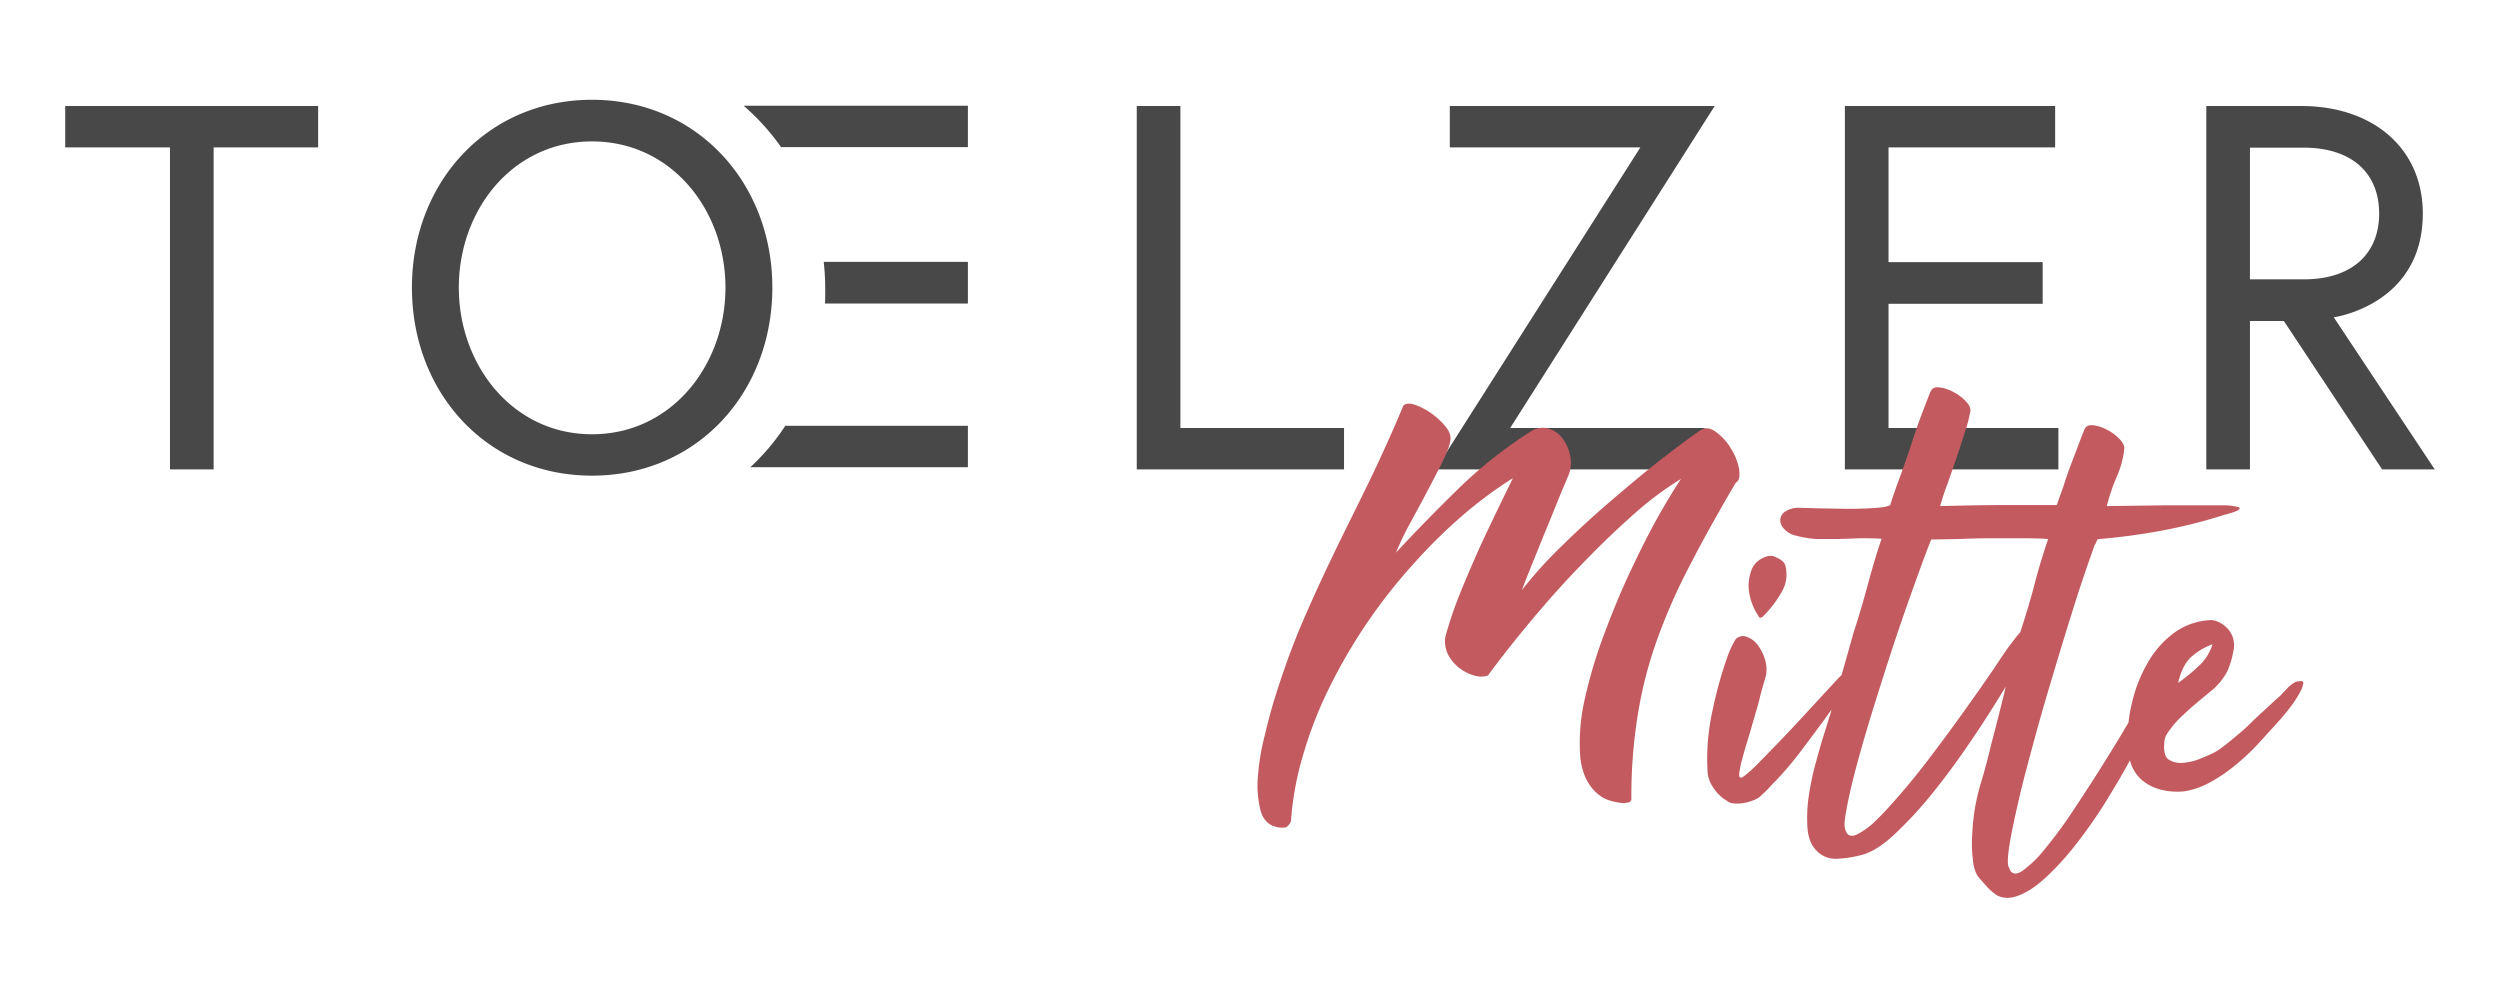
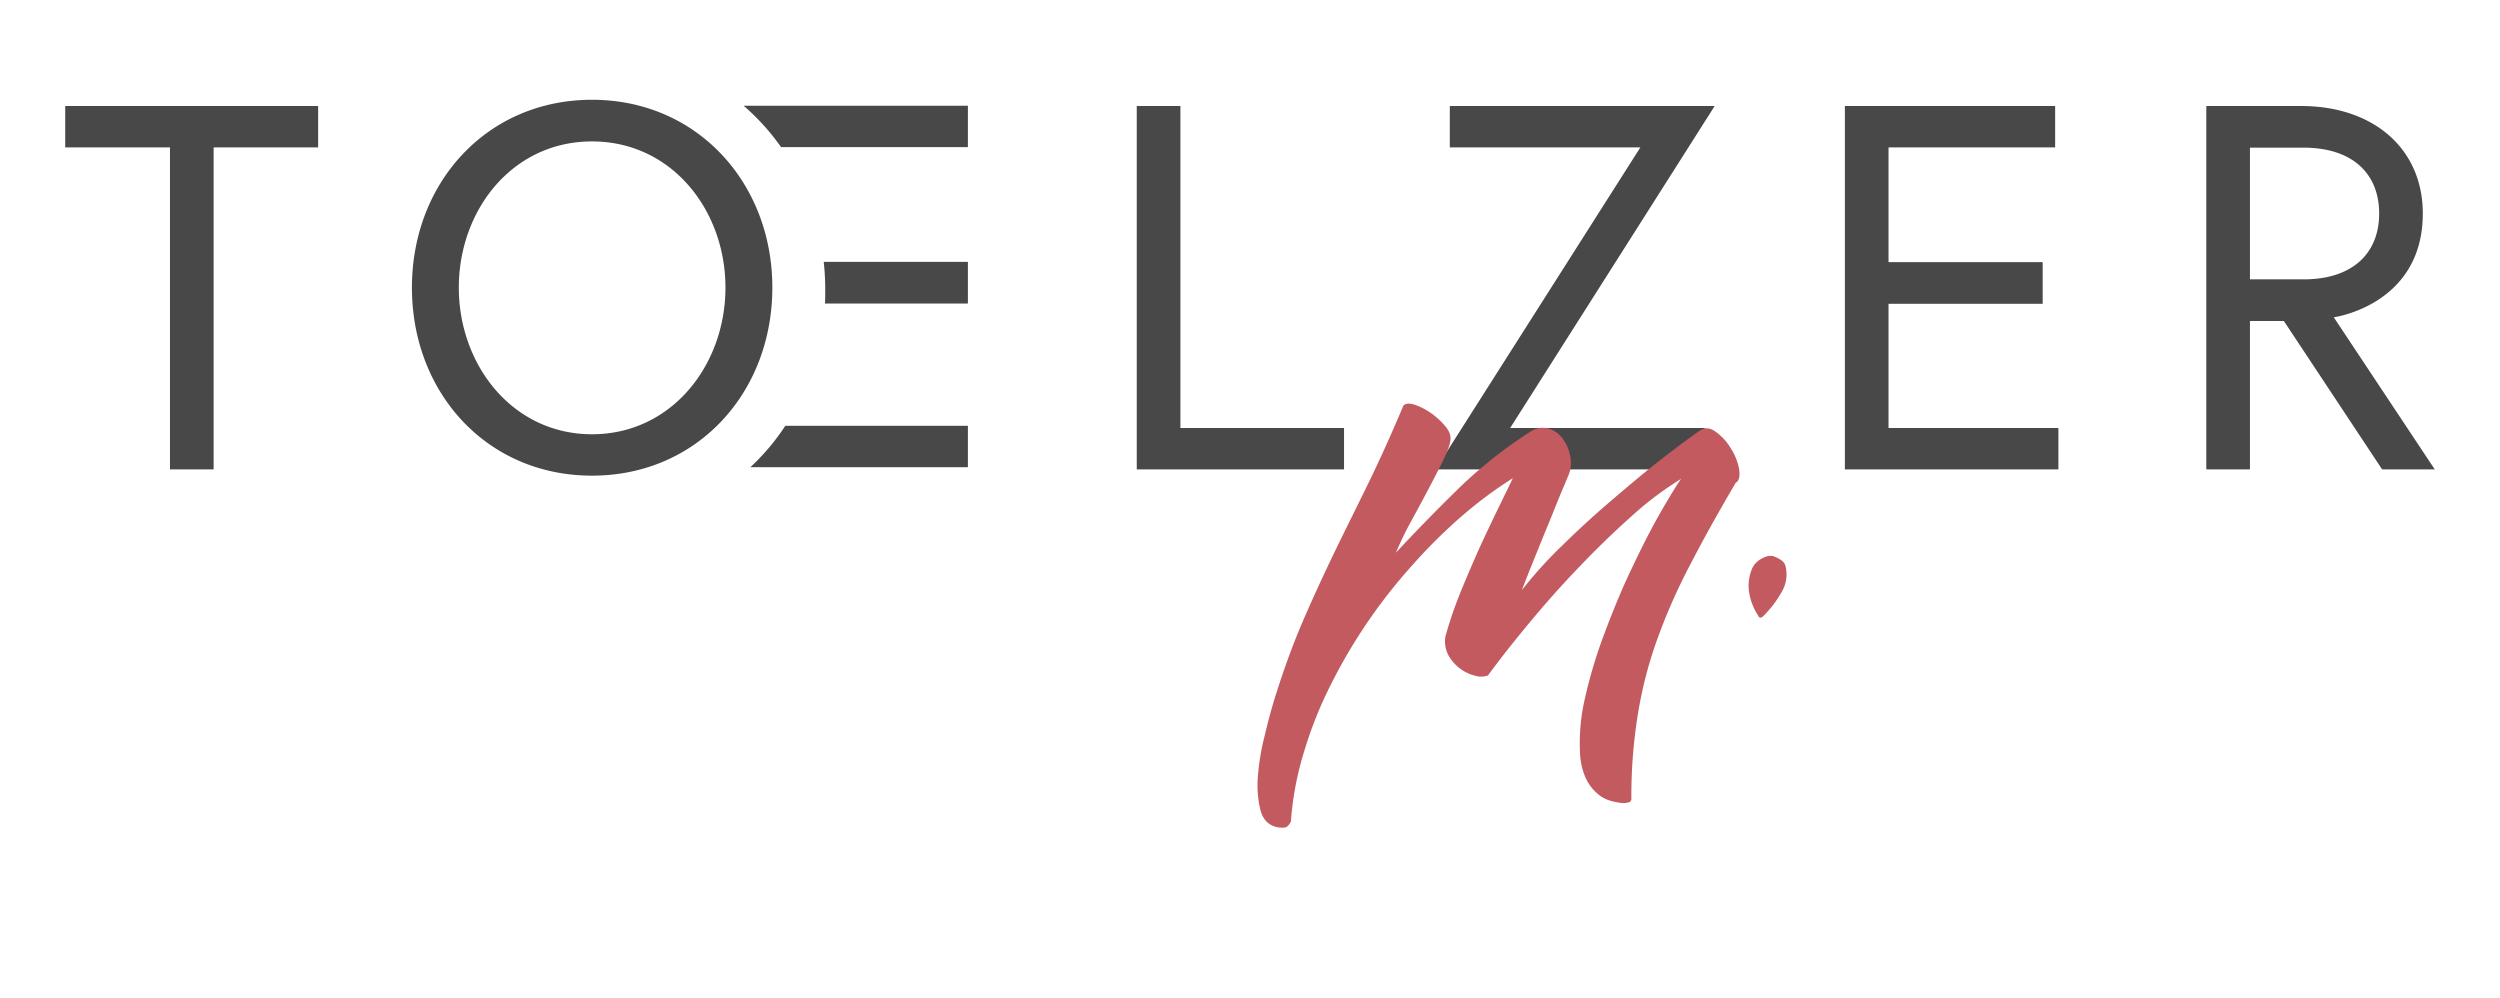
<svg xmlns="http://www.w3.org/2000/svg" viewBox="0 0 1000 400" width="218" height="87">
  <path d="M297 42.4A90.9 90.9 0 01312 59h74.9V42.4zm157.6.1v145.7h83.1v-16.6h-65.6V42.5zm125.5 0v16.6h76.4l-82.1 129.1h107.9v-16.6h-78l82-129.1zm158.4 0v145.7h85.6v-16.6H756v-49.8h61.8v-16.7H756v-46h66.8V42.5zm214.2 43.1c0-16-10.7-26.4-30.3-26.4h-21.5V112h21.5c19.6 0 30.3-10.4 30.3-26.4m-69.3-43.1h38c29 0 48.8 17.1 48.8 43.1 0 34.5-31.5 41-35.7 41.6l40.5 61h-21.1l-39.4-59.5h-13.6v59.5h-17.5zM25 42.5v16.6h42v129.1h17.5V59.1h41.9V42.5zm264.7 72.8c0-31-21.5-58.6-53.5-58.6s-53.4 27.6-53.4 58.6 21.5 58.8 53.4 58.8 53.5-27.7 53.5-58.8m18.8 0c0 42.1-30.1 75.4-72.3 75.4S164 157.4 164 115.3 194.1 40 236.2 40s72.3 33.3 72.3 75.3m20.6-10.3a100.5 100.5 0 01.6 11.1c0 1.9 0 3.7-.1 5.6h57.3V105zm-15.4 65.7a89.3 89.3 0 01-14 16.6h87.2v-16.6z" fill="#484848" />
  <path d="M703.8 246.9q.6 1.5 2.1 0a44 44 0 007.1-9.3 13.8 13.8 0 001.6-11 4.4 4.4 0 00-1.9-2.2 14.6 14.6 0 00-2.8-1.4c-1.5-.4-3.2 0-5.2 1.2a8.4 8.4 0 00-3.7 4.5 17.5 17.5 0 00-.8 9.3 23.6 23.6 0 003.6 8.9zm-7.7-58.8a23.3 23.3 0 00-3.3-8.3 22 22 0 00-6.1-6.7c-2.3-1.7-4.5-1.8-6.4-.4-4.1 2.8-9.3 6.7-15.5 11.5s-12.7 10.3-19.5 16.1-13.5 11.9-20 18.3a170 170 0 00-16.3 18c1-2.6 2.3-6 4-10.2l5.3-13.1c1.9-4.5 3.6-8.8 5.3-13s3.2-7.6 4.3-10.3a13.5 13.5 0 00.4-7.5 16.4 16.4 0 00-3-6.7 10.5 10.5 0 00-5.4-3.9 8.5 8.5 0 00-6.9.8 182.7 182.7 0 00-28.4 22.2c-8.7 8.5-17.4 17.3-26.1 26.7a129.1 129.1 0 016.1-12.6c2.5-4.6 4.9-9 7.2-13.4s4.3-8.2 6-11.8 2.6-6.3 2.6-8.1-.9-3.5-2.6-5.4a30.1 30.1 0 00-5.7-5 27.6 27.6 0 00-6.2-3.1c-2.1-.6-3.5-.5-4.4.4-4.4 10.5-8.9 20.5-13.4 29.8s-9.2 18.6-13.7 27.9-8.9 18.8-13.1 28.5-8 20.3-11.5 31.5c-1.3 4.3-2.6 9.1-3.9 14.6a93.9 93.9 0 00-2.7 16 41.4 41.4 0 00.9 13.5c.9 3.9 3.1 6.3 6.3 7.1a10.5 10.5 0 003.4.3c1-.1 1.8-.9 2.6-2.4a124.4 124.4 0 015.3-28.1 162.6 162.6 0 0110.9-27.2 215.6 215.6 0 0133.2-48.3 209.1 209.1 0 0119.6-19.3 168.3 168.3 0 0120-14.8l-7.2 14.8c-2.5 5.3-5.1 10.6-7.5 16.1s-4.8 11-7 16.6a153.7 153.7 0 00-5.4 16.2 12.1 12.1 0 001.3 7.4 17.1 17.1 0 004.7 5.3 16.8 16.8 0 005.9 2.8 8.2 8.2 0 005.2-.1c4.4-6 9.8-12.9 16.1-20.5s12.9-15.1 19.9-22.4 14-14.2 21.2-20.6a134.4 134.4 0 0120.2-15.3c-2.1 3.1-5 7.8-8.7 14.3s-7.4 13.9-11.3 22.1-7.5 17-10.9 26.1a192 192 0 00-7.8 26.3 78.7 78.7 0 00-1.7 22.6c.7 6.7 3.1 11.8 7.4 15.2a12.7 12.7 0 004.3 2.3 23 23 0 006 1.1l1.7-.3a1.4 1.4 0 001.1-1.4 203.8 203.8 0 012.7-34.5 165.9 165.9 0 018-30.4 233.4 233.4 0 0113.2-29.6c5.1-9.9 11.1-20.6 17.9-32.2 1.4-.8 1.8-2.6 1.4-5.5z" fill="#c35a5f" />
-   <path d="M921.9 273.1a7.1 7.1 0 00-2.7.3 13.7 13.7 0 00-3.3 2.5l-3 3.2c-1.5 1.2-3.2 2.9-5.3 4.8s-4.4 4-6.6 6.2-4.5 4.1-6.8 6-4.3 3.5-6.1 4.7-3.7 1.9-6.2 3a23.9 23.9 0 01-7.5 2 9.1 9.1 0 01-6.1-1.3c-1.5-1-2.1-3.4-1.7-7 0-1.5.8-3.2 2.4-5.2a38.3 38.3 0 015.5-6c2.1-2 4.3-3.9 6.6-5.8l5.3-4.4a26.1 26.1 0 005.4-6.9 35.2 35.2 0 002.4-7.9 9.9 9.9 0 00-1.4-8.2 11.1 11.1 0 00-6.9-4.5 26.7 26.7 0 00-15.1 4.9 38.3 38.3 0 00-10.7 11.9 57.6 57.6 0 00-6.4 16 63.2 63.2 0 00-1.5 8.3l-1.6 2.7c-2.6 4.4-5.7 9.4-9.2 15s-7.3 11.4-11.2 17.3a177.4 177.4 0 01-11.3 15.4 45.4 45.4 0 01-9.3 9.1c-2.7 1.7-4.5 1.3-5.3-1.4-.7-1-.6-4 .2-9.1s2.2-11.4 3.9-18.8 4-15.8 6.5-25 5.2-18.3 8-27.6 5.5-18.1 8.2-26.6 5.3-15.9 7.5-22.1a.5.5 0 01.3-.4c.1-.2.2-.3.2-.5s.6-1.1.5-1.2.2-.3 1-.4q12-1 24.6-3.3a211.9 211.9 0 0025.8-6.5c3.1-.8 5-1.5 5.5-2s.4-.9-.7-1.1a22.4 22.4 0 00-4.6-.6h-24.7l-23 .3a76.3 76.3 0 014.1-12 37.6 37.6 0 002.9-10.8c.2-1.3-.5-2.6-1.9-4.1a18.6 18.6 0 00-5-3.7 15.4 15.4 0 00-5.5-1.8c-1.8-.2-2.9.3-3.5 1.6s-1.5 3.7-2.4 6.1l-2.9 7.6c-1 2.7-2 5.4-2.9 8.3s-2 5.5-2.8 8c0 .3-.1.4-.4.4h-22.6c-7.2 0-15.1.2-23.9.4.6-2.2 1.5-5.1 2.8-8.6s2.5-7.2 3.8-10.9 2.4-7.3 3.5-10.7a55.8 55.8 0 002-7.8c.2-1.3-.5-2.7-1.9-4.1a18.6 18.6 0 00-5-3.7 15.4 15.4 0 00-5.5-1.8c-1.8-.2-2.9.3-3.5 1.6s-1.8 4.5-3.3 8.4-3 8.3-4.5 12.9-3.1 9.2-4.7 13.5-2.8 7.9-3.6 10.4q0 .5-.6.6c-1 .5-3.1.8-6.4 1s-6.8.3-10.6.3l-11-.2-7.7-.2a9.8 9.8 0 00-5.8 1.4 4.4 4.4 0 00-2.1 3.2 5 5 0 001.5 3.8 8.9 8.9 0 005 2.8 40.5 40.5 0 008 1.3h8.7l8.8-.3c2.9 0 5.8 0 8.6.2q-2.7 8-5.4 18c-1.8 6.7-3.7 13.2-5.8 19.6l-4.8 17-1.6 1.6-15.5 16.8c-5.2 5.6-10.7 11.3-16.5 17.2a50.5 50.5 0 01-5.7 5.1c-1.5 1-2 .4-1.7-1.7a41.6 41.6 0 011-4.8c.6-2.2 1.2-4.4 1.9-6.7s1.4-4.5 2-6.7 1.1-3.7 1.4-4.8 1.4-4.7 1.9-6.9 1.2-4.5 1.9-6.9a13.1 13.1 0 00.4-7.6 19 19 0 00-3-6.4 9.3 9.3 0 00-4.6-3.5 4 4 0 00-4.4 1 34.9 34.9 0 00-3 6.2 162.7 162.7 0 00-6.2 22.1 88.3 88.3 0 00-2.1 23.8 12.5 12.5 0 002.1 7 16.7 16.7 0 005.6 5.6 4.8 4.8 0 002.8 1.1 15.3 15.3 0 003.7-.1 17.8 17.8 0 003.8-1 10.4 10.4 0 002.8-1.4 57.1 57.1 0 005.5-5.5c1.4-1.3 3.3-3.4 5.8-6.3s4.9-6 7.5-9.5 5.1-6.8 7.5-10.1c1-1.4 1.8-2.6 2.7-3.7-1.2 4-2.5 8.1-3.8 12.2q-1 3.4-2.7 9.6t-2.7 13a60.6 60.6 0 00-.5 12.6c.3 4 1.5 7 3.6 9.1a10.3 10.3 0 007.9 3.3 45.3 45.3 0 009.7-1.4c4.3-1 9-3.9 14.1-8.8a158.5 158.5 0 0015.7-17.2c5.3-6.6 10.4-13.7 15.4-21.1s9.3-14.3 13.1-20.5c-.8 3.5-1.7 7-2.6 10.6s-1.8 7.1-2.7 10.5-1.6 6.6-2.4 9.5-1.5 5.6-2.2 7.8a88.9 88.9 0 00-2.2 8.9 83.5 83.5 0 00-1.3 11.2 53.9 53.9 0 00.2 10.7c.3 3.3 1.1 5.7 2.4 7.3l3 3.4a20.9 20.9 0 003.1 2.9 7.5 7.5 0 003.6 1.7 10 10 0 004.5-.2c4-1.1 8-3.6 12.2-7.4a109.8 109.8 0 0012.4-13.5 199.3 199.3 0 0011.8-16.8c3.7-6 7.1-11.7 10-17.1a15 15 0 005.5 8.5c4.1 3.1 9.5 4.5 16 4a31.8 31.8 0 0010.7-3.7 63.8 63.8 0 009.9-6.7 92.8 92.8 0 009.2-8.6l8.1-8.9c1.9-2.1 3.6-4.2 5.2-6.3a42.9 42.9 0 004.2-6.8c.8-2 .9-3 .3-3.2zm-45-9.3a26 26 0 019-5.5 19.7 19.7 0 01-5.4 8.6 77.5 77.5 0 01-8.4 6.9c1-4.4 2.6-7.7 4.8-10zm-75.7-.2c-2 3.1-4.6 6.9-7.6 11.2s-6.4 9.1-10.1 14.2-7.4 10.1-11.2 15.1-7.6 9.7-11.4 14.1-7.1 8-10.1 10.9a29 29 0 01-7.8 5.6c-2.1.8-3.5.3-4.2-1.7s-.5-3.7.3-8.2 2-10 3.8-16.7 3.9-14.1 6.4-22.2 5.1-16.3 7.8-24.6 5.5-16.4 8.3-24.2 5.3-14.8 7.7-20.8l11.2-.2c4.3-.2 8.7-.3 13.1-.3h12.7c4.1 0 7.3.1 9.9.3-1.8 5.3-3.7 11.3-5.4 17.9s-3.7 13.1-5.8 19.5l-1.5 1.7-1.9 2.5c-.7.9-2.1 2.8-4.2 5.9z" fill="#c35a5f" />
</svg>